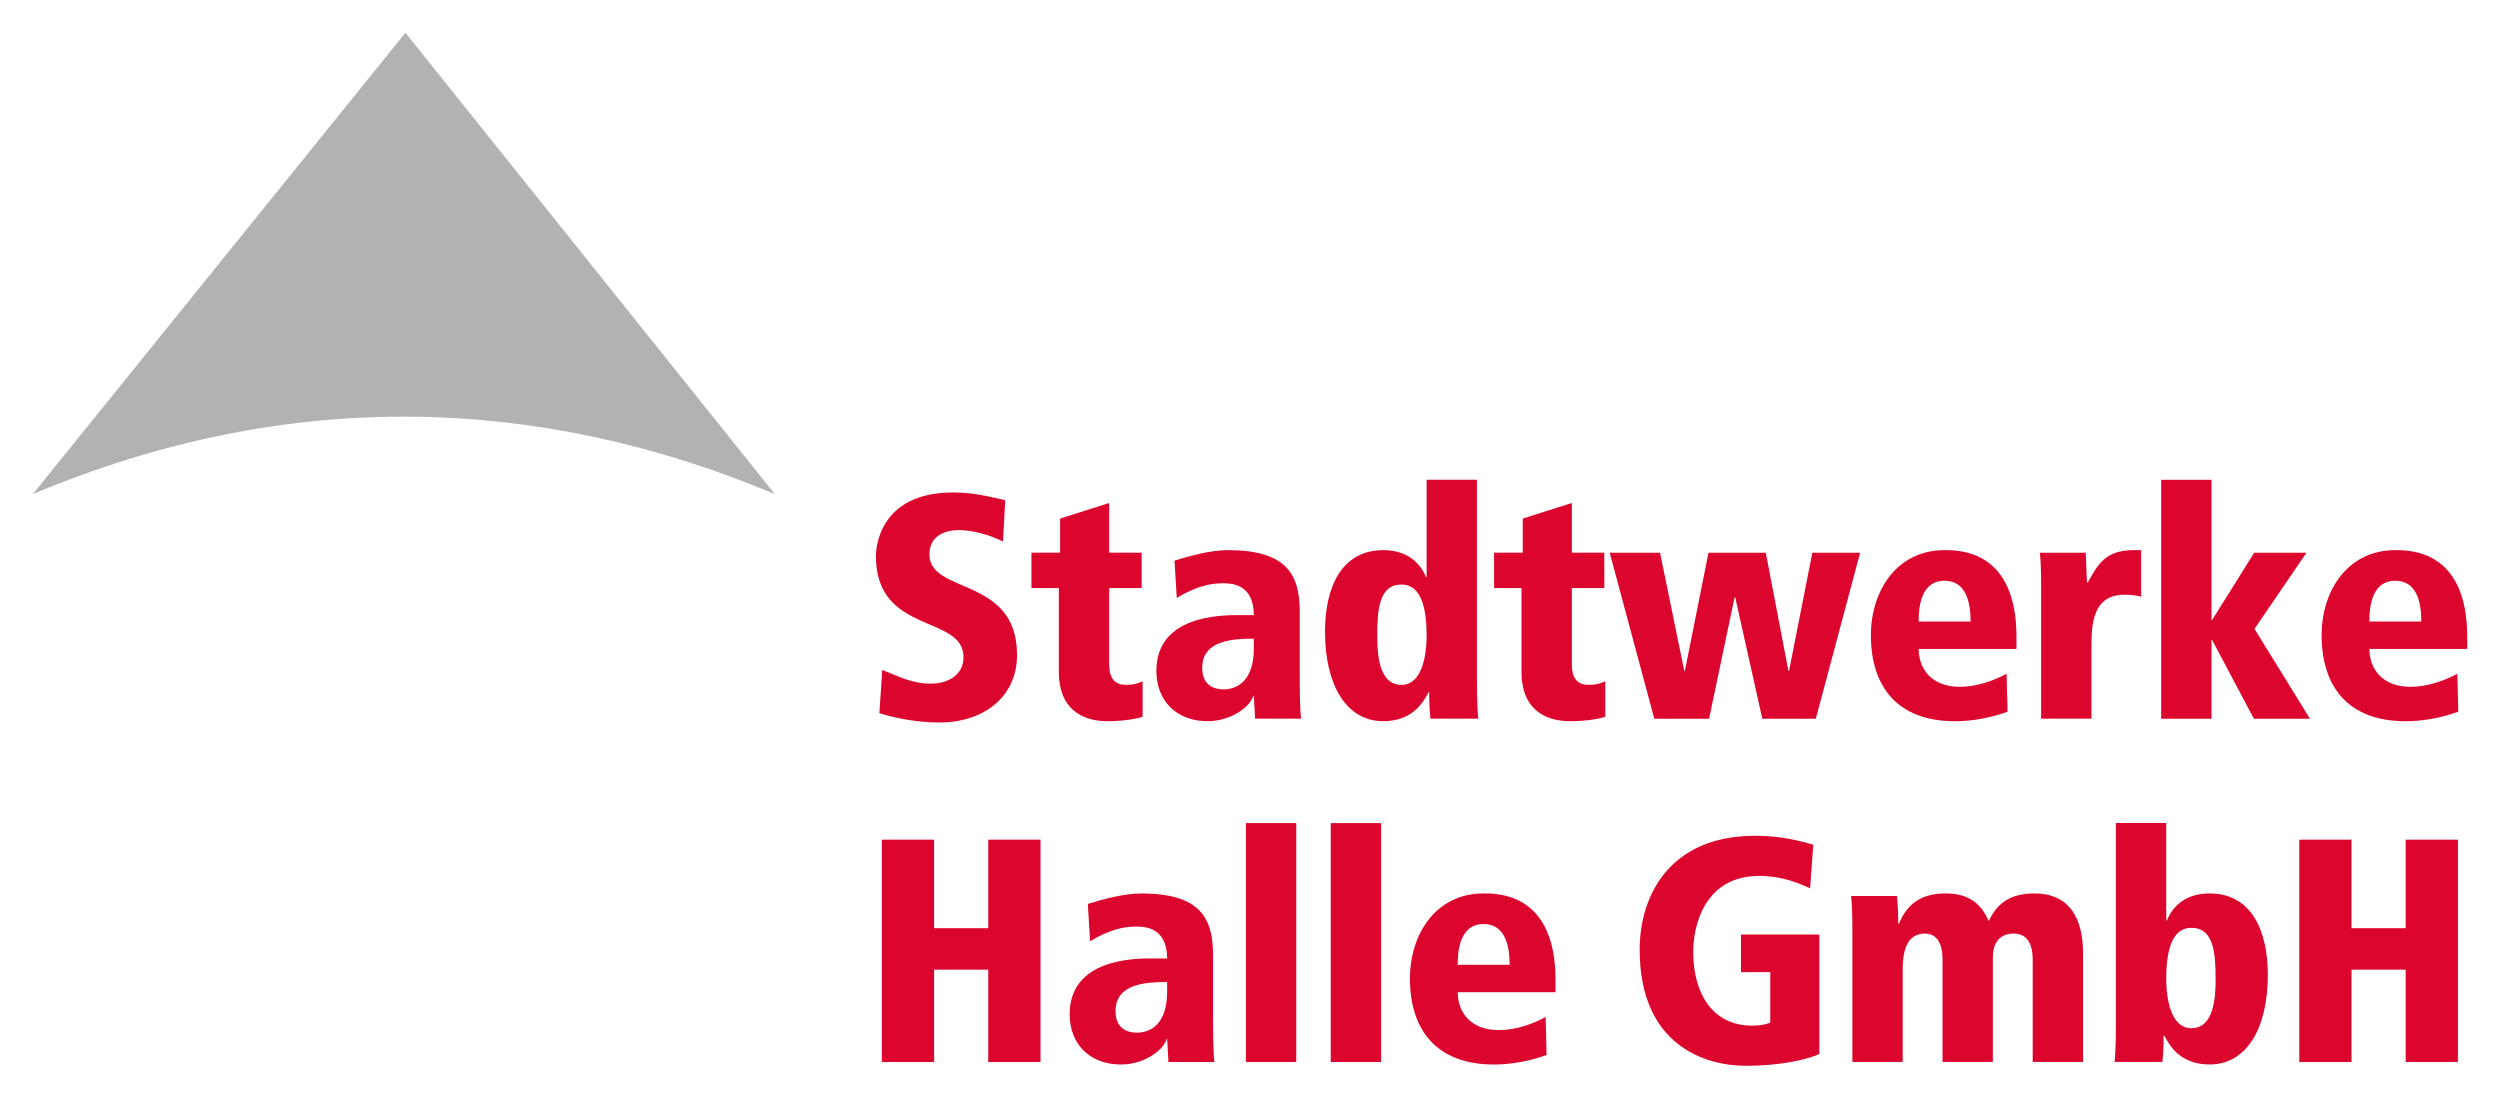
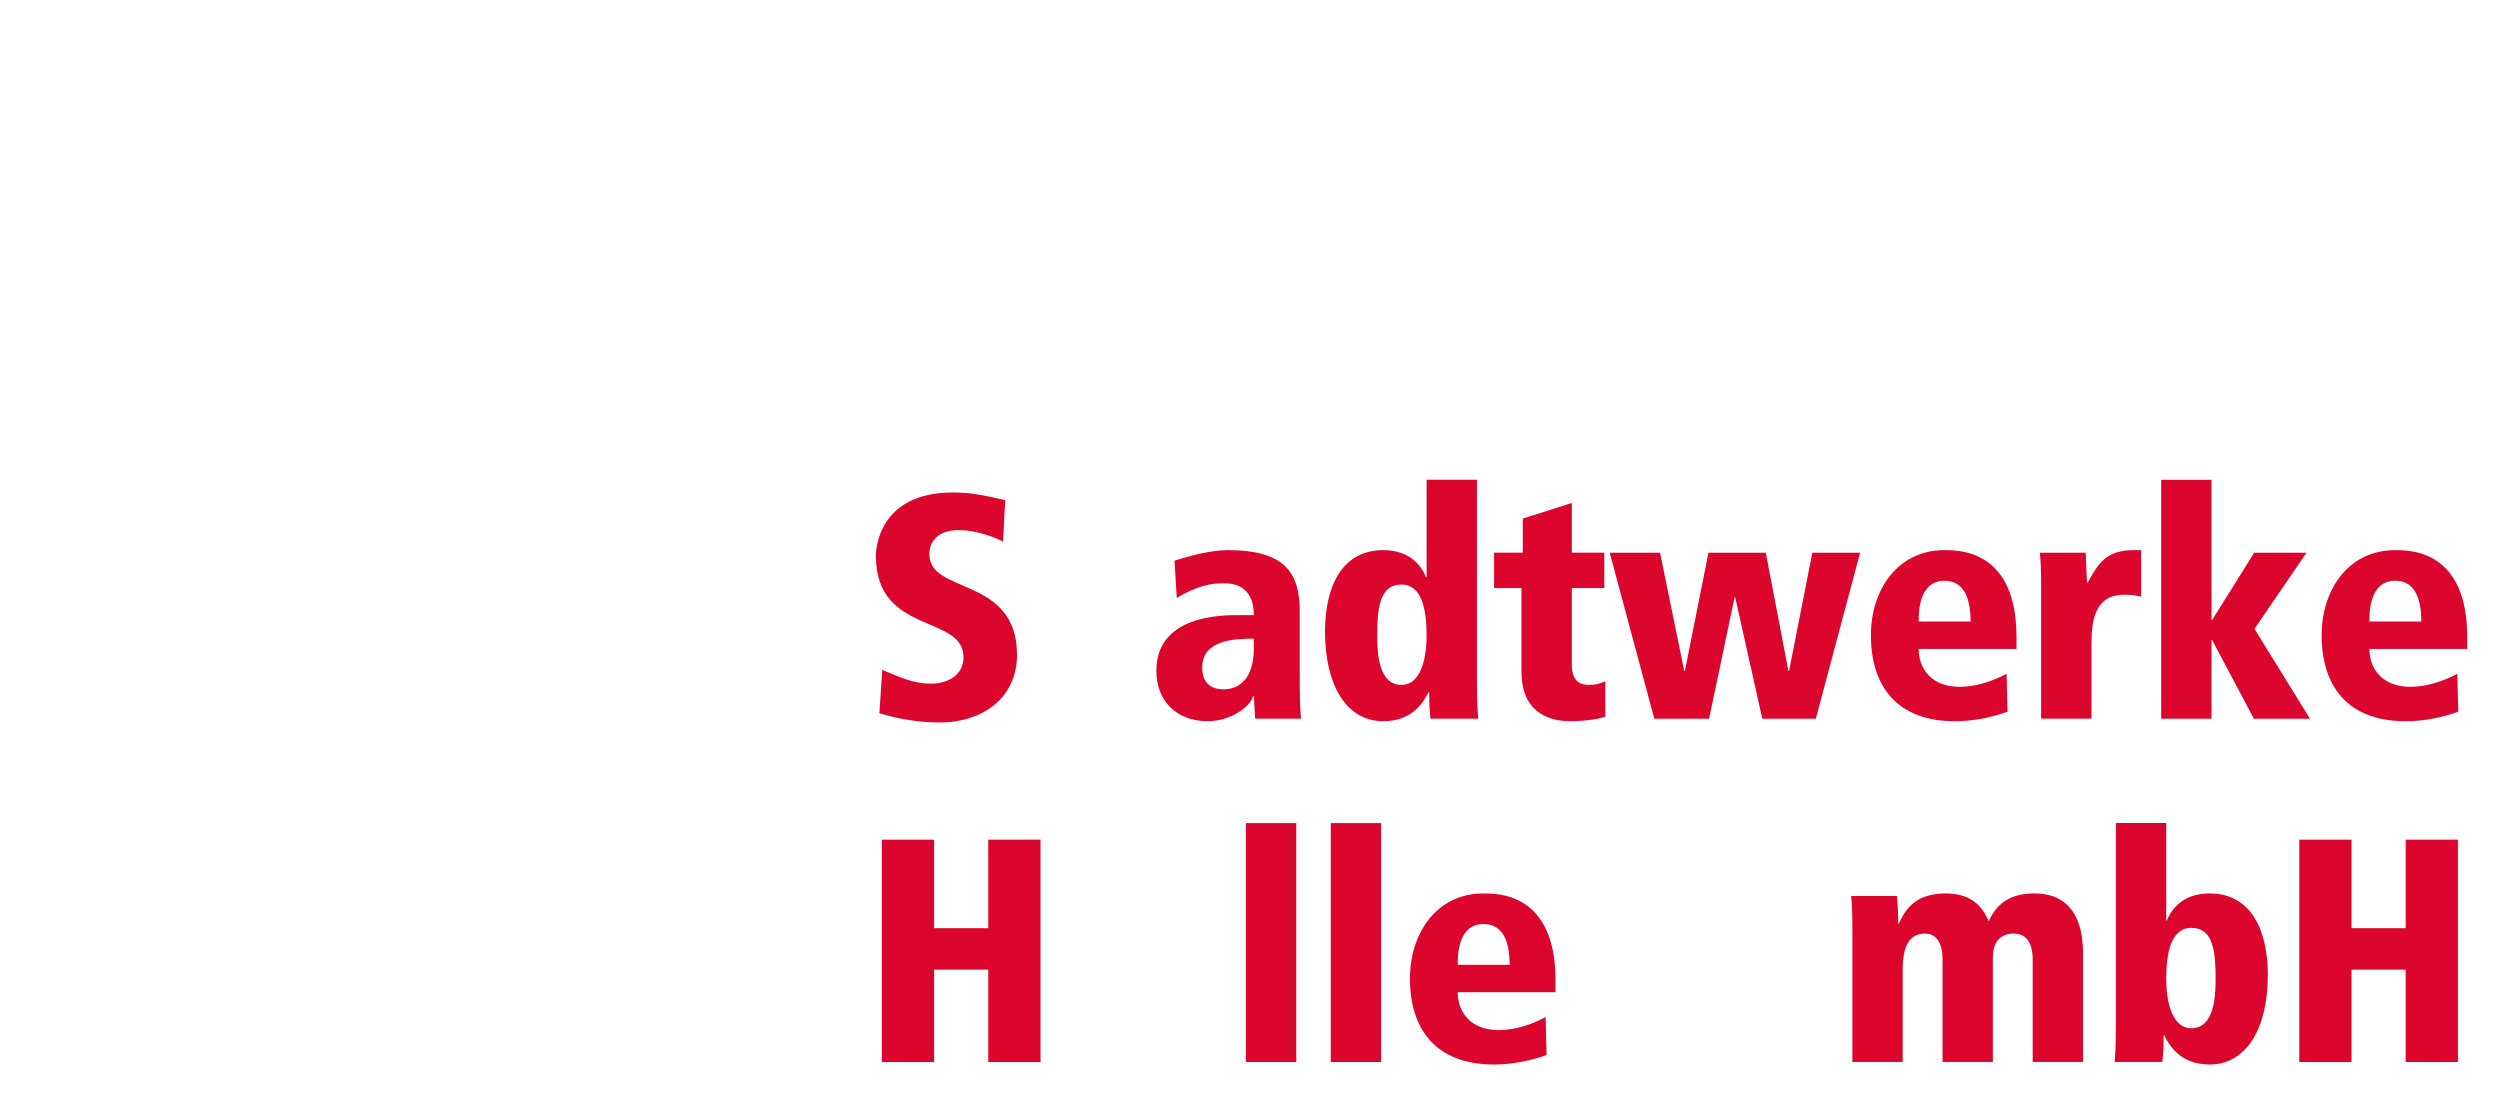
<svg xmlns="http://www.w3.org/2000/svg" xmlns:ns1="http://sodipodi.sourceforge.net/DTD/sodipodi-0.dtd" xmlns:ns2="http://www.inkscape.org/namespaces/inkscape" id="svg2443" ns1:version="0.32" ns2:version="0.46" width="304.48" height="133.81" xml:space="preserve" ns1:docname="Stadtwerke Halle Logo.svg" version="1.0" ns2:output_extension="org.inkscape.output.svg.inkscape">
  <defs id="defs2446">
    <ns2:perspective ns1:type="inkscape:persp3d" ns2:vp_x="0 : 526.18109 : 1" ns2:vp_y="0 : 1000 : 0" ns2:vp_z="744.09448 : 526.18109 : 1" ns2:persp3d-origin="372.04724 : 350.78739 : 1" id="perspective2450" />
    <clipPath clipPathUnits="userSpaceOnUse" id="clipPath2458">
-       <path d="M 0,0 L 538.583,0 L 538.583,841.89 L 0,841.89 L 0,0 z" id="path2460" />
-     </clipPath>
+       </clipPath>
    <clipPath clipPathUnits="userSpaceOnUse" id="clipPath2516">
      <path d="M 0,0 L 538.583,0 L 538.583,841.89 L 0,841.89 L 0,0 z" id="path2518" />
    </clipPath>
    <clipPath clipPathUnits="userSpaceOnUse" id="clipPath2532">
      <path d="M 0,0 L 538.583,0 L 538.583,841.89 L 0,841.89 L 0,0 z" id="path2534" />
    </clipPath>
    <clipPath clipPathUnits="userSpaceOnUse" id="clipPath2560">
      <path d="M 0,0 L 538.583,0 L 538.583,841.89 L 0,841.89 L 0,0 z" id="path2562" />
    </clipPath>
    <clipPath clipPathUnits="userSpaceOnUse" id="clipPath2592">
      <path d="M 0,0 L 538.583,0 L 538.583,841.89 L 0,841.89 L 0,0 z" id="path2594" />
    </clipPath>
    <clipPath clipPathUnits="userSpaceOnUse" id="clipPath2612">
      <path d="M 0,0 L 538.583,0 L 538.583,841.89 L 0,841.89 L 0,0 z" id="path2614" />
    </clipPath>
    <clipPath clipPathUnits="userSpaceOnUse" id="clipPath2628">
      <path d="M 0,0 L 538.582,0 L 538.582,841.89 L 0,841.89 L 0,0 z" id="path2630" />
    </clipPath>
    <clipPath clipPathUnits="userSpaceOnUse" id="clipPath2640">
      <path d="M 0,0 L 538.583,0 L 538.583,841.89 L 0,841.89 L 0,0 z" id="path2642" />
    </clipPath>
  </defs>
  <ns1:namedview ns2:window-height="974" ns2:window-width="1280" ns2:pageshadow="2" ns2:pageopacity="0.0" guidetolerance="10.0" gridtolerance="10.0" objecttolerance="10.0" borderopacity="1.0" bordercolor="#666666" pagecolor="#ffffff" id="base" showgrid="false" ns2:zoom="1" ns2:cx="336.61438" ns2:cy="246.18127" ns2:window-x="-8" ns2:window-y="-8" ns2:current-layer="g2452" />
  <g id="g2452" ns2:groupmode="layer" ns2:label="swh_geschaeftsbericht2008" transform="matrix(1.25,0,0,-1.25,-253.669,349.909)">
    <g id="g2508" transform="matrix(3.009,0,0,3.009,299.225,176.451)">
      <path d="M 0,0 L 1.692,0 L 1.692,7.2 L 0,7.2 L 0,4.333 L -1.754,4.333 L -1.754,7.2 L -3.445,7.2 L -3.445,0 L -1.754,0 L -1.754,2.991 L 0,2.991 L 0,0 z" style="fill:#dc052d;fill-opacity:1;fill-rule:nonzero;stroke:none" id="path2510" />
    </g>
    <g id="g2512" transform="matrix(3.009,0,0,3.009,-604.157,-714.815)">
      <g id="g2514" clip-path="url(#clipPath2516)">
        <g id="g2520" transform="translate(303.523,300.111)">
-           <path d="M 0,0 C 0.64,0.382 1.083,0.474 1.496,0.474 C 1.733,0.474 2.496,0.474 2.496,-0.557 L 2.001,-0.557 C 1.434,-0.557 -0.66,-0.567 -0.66,-2.362 C -0.66,-3.342 0,-3.992 1.001,-3.992 C 1.774,-3.992 2.404,-3.497 2.476,-3.167 L 2.496,-3.167 L 2.538,-3.91 L 4.023,-3.91 C 3.992,-3.548 3.982,-3.188 3.982,-2.393 L 3.982,-0.433 C 3.982,0.763 3.549,1.547 1.661,1.547 C 1.073,1.547 0.351,1.341 -0.072,1.207 L 0,0 z M 2.496,-1.63 C 2.496,-2.94 1.671,-2.96 1.527,-2.96 C 1.393,-2.96 0.825,-2.96 0.825,-2.259 C 0.825,-1.362 1.846,-1.32 2.496,-1.32 L 2.496,-1.63 z" style="fill:#dc052d;fill-opacity:1;fill-rule:nonzero;stroke:none" id="path2522" />
-         </g>
+           </g>
      </g>
    </g>
    <path d="M 324.33,176.452 L 329.234,176.452 L 329.234,199.729 L 324.33,199.729 L 324.33,176.452 z" style="fill:#dc052d;fill-opacity:1;fill-rule:nonzero;stroke:none" id="path2524" />
-     <path d="M 332.595,176.452 L 337.5,176.452 L 337.5,199.729 L 332.595,199.729 L 332.595,176.452 z" style="fill:#dc052d;fill-opacity:1;fill-rule:nonzero;stroke:none" id="path2526" />
+     <path d="M 332.595,176.452 L 337.5,176.452 L 337.5,199.729 L 332.595,199.729 z" style="fill:#dc052d;fill-opacity:1;fill-rule:nonzero;stroke:none" id="path2526" />
    <g id="g2528" transform="matrix(3.009,0,0,3.009,-604.157,-714.815)">
      <g id="g2530" clip-path="url(#clipPath2532)">
        <g id="g2536" transform="translate(315.428,299.348)">
          <path d="M 0,0 C 0,0.289 0,1.32 0.836,1.32 C 1.506,1.32 1.681,0.681 1.681,0 L 0,0 z M 3.167,-0.495 C 3.167,2.311 1.32,2.311 0.836,2.311 C -0.701,2.311 -1.547,1.001 -1.547,-0.443 C -1.547,-2.084 -0.712,-3.229 1.176,-3.229 C 1.733,-3.229 2.352,-3.115 2.878,-2.919 L 2.847,-1.692 C 2.445,-1.908 1.888,-2.115 1.331,-2.115 C 0.413,-2.115 0,-1.527 0,-0.887 L 3.167,-0.887 L 3.167,-0.495 z" style="fill:#dc052d;fill-opacity:1;fill-rule:nonzero;stroke:none" id="path2538" />
        </g>
        <g id="g2540" transform="translate(324.6,299.111)">
-           <path d="M 0,0 L 0.949,0 L 0.949,-1.63 C 0.805,-1.702 0.609,-1.733 0.361,-1.733 C -0.928,-1.733 -1.547,-0.681 -1.547,0.66 C -1.547,1.475 -1.197,3.115 0.588,3.115 C 1.331,3.115 1.877,2.878 2.238,2.713 L 2.342,4.126 C 1.908,4.25 1.3,4.415 0.454,4.415 C -2.29,4.415 -3.28,2.496 -3.28,0.732 C -3.28,-2.352 -1.186,-3.033 0.155,-3.033 C 1.31,-3.033 2.156,-2.826 2.538,-2.651 L 2.538,1.217 L 0,1.217 L 0,0 z" style="fill:#dc052d;fill-opacity:1;fill-rule:nonzero;stroke:none" id="path2542" />
-         </g>
+           </g>
        <g id="g2544" transform="translate(334.046,296.202)">
          <path d="M 0,0 L 1.63,0 L 1.63,3.518 C 1.63,4.59 1.238,5.457 0.051,5.457 C -0.805,5.457 -1.186,5.065 -1.424,4.559 C -1.651,5.096 -2.043,5.457 -2.816,5.457 C -3.672,5.457 -4.085,5.065 -4.332,4.477 L -4.353,4.477 C -4.353,4.838 -4.374,5.137 -4.394,5.374 L -5.88,5.374 C -5.849,5.096 -5.839,4.766 -5.839,4.25 L -5.839,0 L -4.209,0 L -4.209,3.012 C -4.209,3.693 -4.023,4.157 -3.487,4.157 C -3.219,4.157 -2.919,3.992 -2.919,3.311 L -2.919,0 L -1.29,0 L -1.29,3.404 C -1.29,3.806 -1.104,4.157 -0.619,4.157 C -0.258,4.157 0,3.93 0,3.311 L 0,0 z" style="fill:#dc052d;fill-opacity:1;fill-rule:nonzero;stroke:none" id="path2546" />
        </g>
        <g id="g2548" transform="translate(336.74,297.409)">
          <path d="M 0,0 C 0,-0.681 -0.021,-0.959 -0.041,-1.207 L 1.506,-1.207 C 1.527,-1.001 1.547,-0.722 1.547,-0.351 L 1.568,-0.351 C 1.733,-0.681 2.094,-1.289 3.033,-1.289 C 4.24,-1.289 4.92,-0.103 4.92,1.609 C 4.92,3.053 4.384,4.25 3.033,4.25 C 2.28,4.25 1.847,3.858 1.651,3.373 L 1.63,3.373 L 1.63,6.53 L 0,6.53 L 0,0 z M 3.229,1.475 C 3.229,0.918 3.188,-0.114 2.445,-0.114 C 1.774,-0.114 1.63,0.856 1.63,1.475 C 1.63,2.331 1.785,3.136 2.445,3.136 C 3.167,3.136 3.229,2.331 3.229,1.475" style="fill:#dc052d;fill-opacity:1;fill-rule:nonzero;stroke:none" id="path2550" />
        </g>
      </g>
    </g>
    <g id="g2552" transform="matrix(3.009,0,0,3.009,437.328,176.451)">
      <path d="M 0,0 L 1.692,0 L 1.692,7.2 L 0,7.2 L 0,4.333 L -1.754,4.333 L -1.754,7.2 L -3.445,7.2 L -3.445,0 L -1.754,0 L -1.754,2.991 L 0,2.991 L 0,0 z" style="fill:#dc052d;fill-opacity:1;fill-rule:nonzero;stroke:none" id="path2554" />
    </g>
    <g id="g2556" transform="matrix(3.009,0,0,3.009,-604.157,-714.815)">
      <g id="g2558" clip-path="url(#clipPath2560)">
        <g id="g2564" transform="translate(300.776,314.394)">
          <path d="M 0,0 C -0.619,0.134 -1.031,0.248 -1.692,0.248 C -4.105,0.248 -4.188,-1.589 -4.188,-1.805 C -4.188,-4.374 -1.351,-3.693 -1.351,-5.085 C -1.351,-5.673 -1.867,-5.942 -2.403,-5.942 C -3.033,-5.942 -3.476,-5.694 -3.982,-5.498 L -4.075,-6.901 C -3.765,-6.994 -3.012,-7.2 -2.135,-7.2 C -0.701,-7.2 0.382,-6.375 0.382,-5.013 C 0.382,-2.455 -2.455,-3.064 -2.455,-1.754 C -2.455,-1.217 -2.042,-0.97 -1.496,-0.97 C -1.042,-0.97 -0.474,-1.135 -0.072,-1.341 L 0,0 z" style="fill:#dc052d;fill-opacity:1;fill-rule:nonzero;stroke:none" id="path2566" />
        </g>
        <g id="g2568" transform="translate(301.625,311.548)">
-           <path d="M 0,0 L 0.887,0 L 0.887,-2.723 C 0.887,-3.899 1.619,-4.312 2.465,-4.312 C 2.991,-4.312 3.435,-4.229 3.6,-4.167 L 3.6,-3.022 C 3.435,-3.095 3.291,-3.136 3.064,-3.136 C 2.754,-3.136 2.517,-2.991 2.517,-2.465 L 2.517,0 L 3.569,0 L 3.569,1.145 L 2.517,1.145 L 2.517,2.754 L 0.928,2.249 L 0.928,1.145 L 0,1.145 L 0,0 z" style="fill:#dc052d;fill-opacity:1;fill-rule:nonzero;stroke:none" id="path2570" />
-         </g>
+           </g>
        <g id="g2572" transform="translate(306.33,311.228)">
          <path d="M 0,0 C 0.64,0.382 1.083,0.474 1.496,0.474 C 1.733,0.474 2.496,0.474 2.496,-0.557 L 2.001,-0.557 C 1.434,-0.557 -0.66,-0.567 -0.66,-2.362 C -0.66,-3.342 0,-3.992 1.001,-3.992 C 1.774,-3.992 2.404,-3.497 2.476,-3.167 L 2.496,-3.167 L 2.538,-3.91 L 4.023,-3.91 C 3.992,-3.548 3.982,-3.188 3.982,-2.393 L 3.982,-0.433 C 3.982,0.763 3.548,1.547 1.661,1.547 C 1.073,1.547 0.351,1.341 -0.072,1.207 L 0,0 z M 2.496,-1.63 C 2.496,-2.94 1.671,-2.961 1.527,-2.961 C 1.393,-2.961 0.825,-2.961 0.825,-2.259 C 0.825,-1.362 1.846,-1.32 2.496,-1.32 L 2.496,-1.63 z" style="fill:#dc052d;fill-opacity:1;fill-rule:nonzero;stroke:none" id="path2574" />
        </g>
        <g id="g2576" transform="translate(316.051,315.055)">
          <path d="M 0,0 L -1.63,0 L -1.63,-3.156 L -1.65,-3.156 C -1.846,-2.672 -2.28,-2.28 -3.033,-2.28 C -4.384,-2.28 -4.92,-3.476 -4.92,-4.92 C -4.92,-6.633 -4.24,-7.819 -3.033,-7.819 C -2.094,-7.819 -1.733,-7.21 -1.568,-6.88 L -1.547,-6.88 C -1.547,-7.252 -1.527,-7.53 -1.506,-7.736 L 0.041,-7.736 C 0.021,-7.489 0,-7.21 0,-6.53 L 0,0 z M -3.229,-5.054 C -3.229,-4.198 -3.167,-3.394 -2.445,-3.394 C -1.785,-3.394 -1.63,-4.198 -1.63,-5.054 C -1.63,-5.673 -1.774,-6.643 -2.445,-6.643 C -3.187,-6.643 -3.229,-5.612 -3.229,-5.054" style="fill:#dc052d;fill-opacity:1;fill-rule:nonzero;stroke:none" id="path2578" />
        </g>
        <g id="g2580" transform="translate(316.606,311.548)">
          <path d="M 0,0 L 0.887,0 L 0.887,-2.723 C 0.887,-3.899 1.619,-4.312 2.465,-4.312 C 2.991,-4.312 3.435,-4.229 3.6,-4.167 L 3.6,-3.022 C 3.435,-3.095 3.291,-3.136 3.064,-3.136 C 2.754,-3.136 2.517,-2.991 2.517,-2.465 L 2.517,0 L 3.569,0 L 3.569,1.145 L 2.517,1.145 L 2.517,2.754 L 0.928,2.249 L 0.928,1.145 L 0,1.145 L 0,0 z" style="fill:#dc052d;fill-opacity:1;fill-rule:nonzero;stroke:none" id="path2582" />
        </g>
      </g>
    </g>
    <g id="g2584" transform="matrix(3.009,0,0,3.009,359.775,226.071)">
      <path d="M 0,0 L 1.444,-5.374 L 3.218,-5.374 L 4.044,-1.444 L 4.064,-1.444 L 4.941,-5.374 L 6.674,-5.374 L 8.108,0 L 6.561,0 L 5.807,-3.827 L 5.787,-3.827 L 5.054,0 L 3.198,0 L 2.434,-3.827 L 2.414,-3.827 L 1.63,0 L 0,0 z" style="fill:#dc052d;fill-opacity:1;fill-rule:nonzero;stroke:none" id="path2586" />
    </g>
    <g id="g2588" transform="matrix(3.009,0,0,3.009,-604.157,-714.815)">
      <g id="g2590" clip-path="url(#clipPath2592)">
        <g id="g2596" transform="translate(330.354,310.464)">
          <path d="M 0,0 C 0,0.289 0,1.32 0.836,1.32 C 1.506,1.32 1.681,0.681 1.681,0 L 0,0 z M 3.167,-0.495 C 3.167,2.311 1.32,2.311 0.836,2.311 C -0.701,2.311 -1.547,1.001 -1.547,-0.443 C -1.547,-2.084 -0.712,-3.229 1.176,-3.229 C 1.733,-3.229 2.352,-3.115 2.878,-2.919 L 2.847,-1.692 C 2.445,-1.908 1.888,-2.115 1.331,-2.115 C 0.413,-2.115 0,-1.527 0,-0.887 L 3.167,-0.887 L 3.167,-0.495 z" style="fill:#dc052d;fill-opacity:1;fill-rule:nonzero;stroke:none" id="path2598" />
        </g>
        <g id="g2600" transform="translate(334.319,307.318)">
          <path d="M 0,0 L 1.63,0 L 1.63,2.403 C 1.63,3.187 1.743,4.013 2.692,4.013 C 2.919,4.013 3.064,3.992 3.239,3.951 L 3.239,5.457 L 3.002,5.457 C 2.063,5.457 1.836,4.982 1.506,4.405 L 1.485,4.405 C 1.475,4.724 1.454,5.054 1.444,5.374 L -0.041,5.374 C -0.01,5.096 0,4.766 0,4.25 L 0,0 z" style="fill:#dc052d;fill-opacity:1;fill-rule:nonzero;stroke:none" id="path2602" />
        </g>
      </g>
    </g>
    <g id="g2604" transform="matrix(3.009,0,0,3.009,413.507,209.9)">
      <path d="M 0,0 L 1.63,0 L 1.63,2.548 L 1.65,2.548 L 3.002,0 L 4.817,0 L 3.022,2.909 L 4.704,5.374 L 3.012,5.374 L 1.65,3.198 L 1.63,3.198 L 1.63,7.736 L 0,7.736 L 0,0 z" style="fill:#dc052d;fill-opacity:1;fill-rule:nonzero;stroke:none" id="path2606" />
    </g>
    <g id="g2608" transform="matrix(3.009,0,0,3.009,-604.157,-714.815)">
      <g id="g2610" clip-path="url(#clipPath2612)">
        <g id="g2616" transform="translate(344.949,310.464)">
          <path d="M 0,0 C 0,0.289 0,1.32 0.836,1.32 C 1.506,1.32 1.681,0.681 1.681,0 L 0,0 z M 3.167,-0.495 C 3.167,2.311 1.32,2.311 0.836,2.311 C -0.701,2.311 -1.547,1.001 -1.547,-0.443 C -1.547,-2.084 -0.712,-3.229 1.176,-3.229 C 1.733,-3.229 2.352,-3.115 2.878,-2.919 L 2.847,-1.692 C 2.445,-1.908 1.888,-2.115 1.331,-2.115 C 0.413,-2.115 0,-1.527 0,-0.887 L 3.167,-0.887 L 3.167,-0.495 z" style="fill:#dc052d;fill-opacity:1;fill-rule:nonzero;stroke:none" id="path2618" />
        </g>
        <g id="g2620" transform="translate(269.291,314.591)">
-           <path d="M 0,0 L 12.063,14.937 L 24.024,0 C 16.404,3.195 8.31,3.486 0,0" style="fill:#b1b2b3;fill-opacity:1;fill-rule:nonzero;stroke:none" id="path2622" />
-         </g>
+           </g>
      </g>
    </g>
  </g>
</svg>